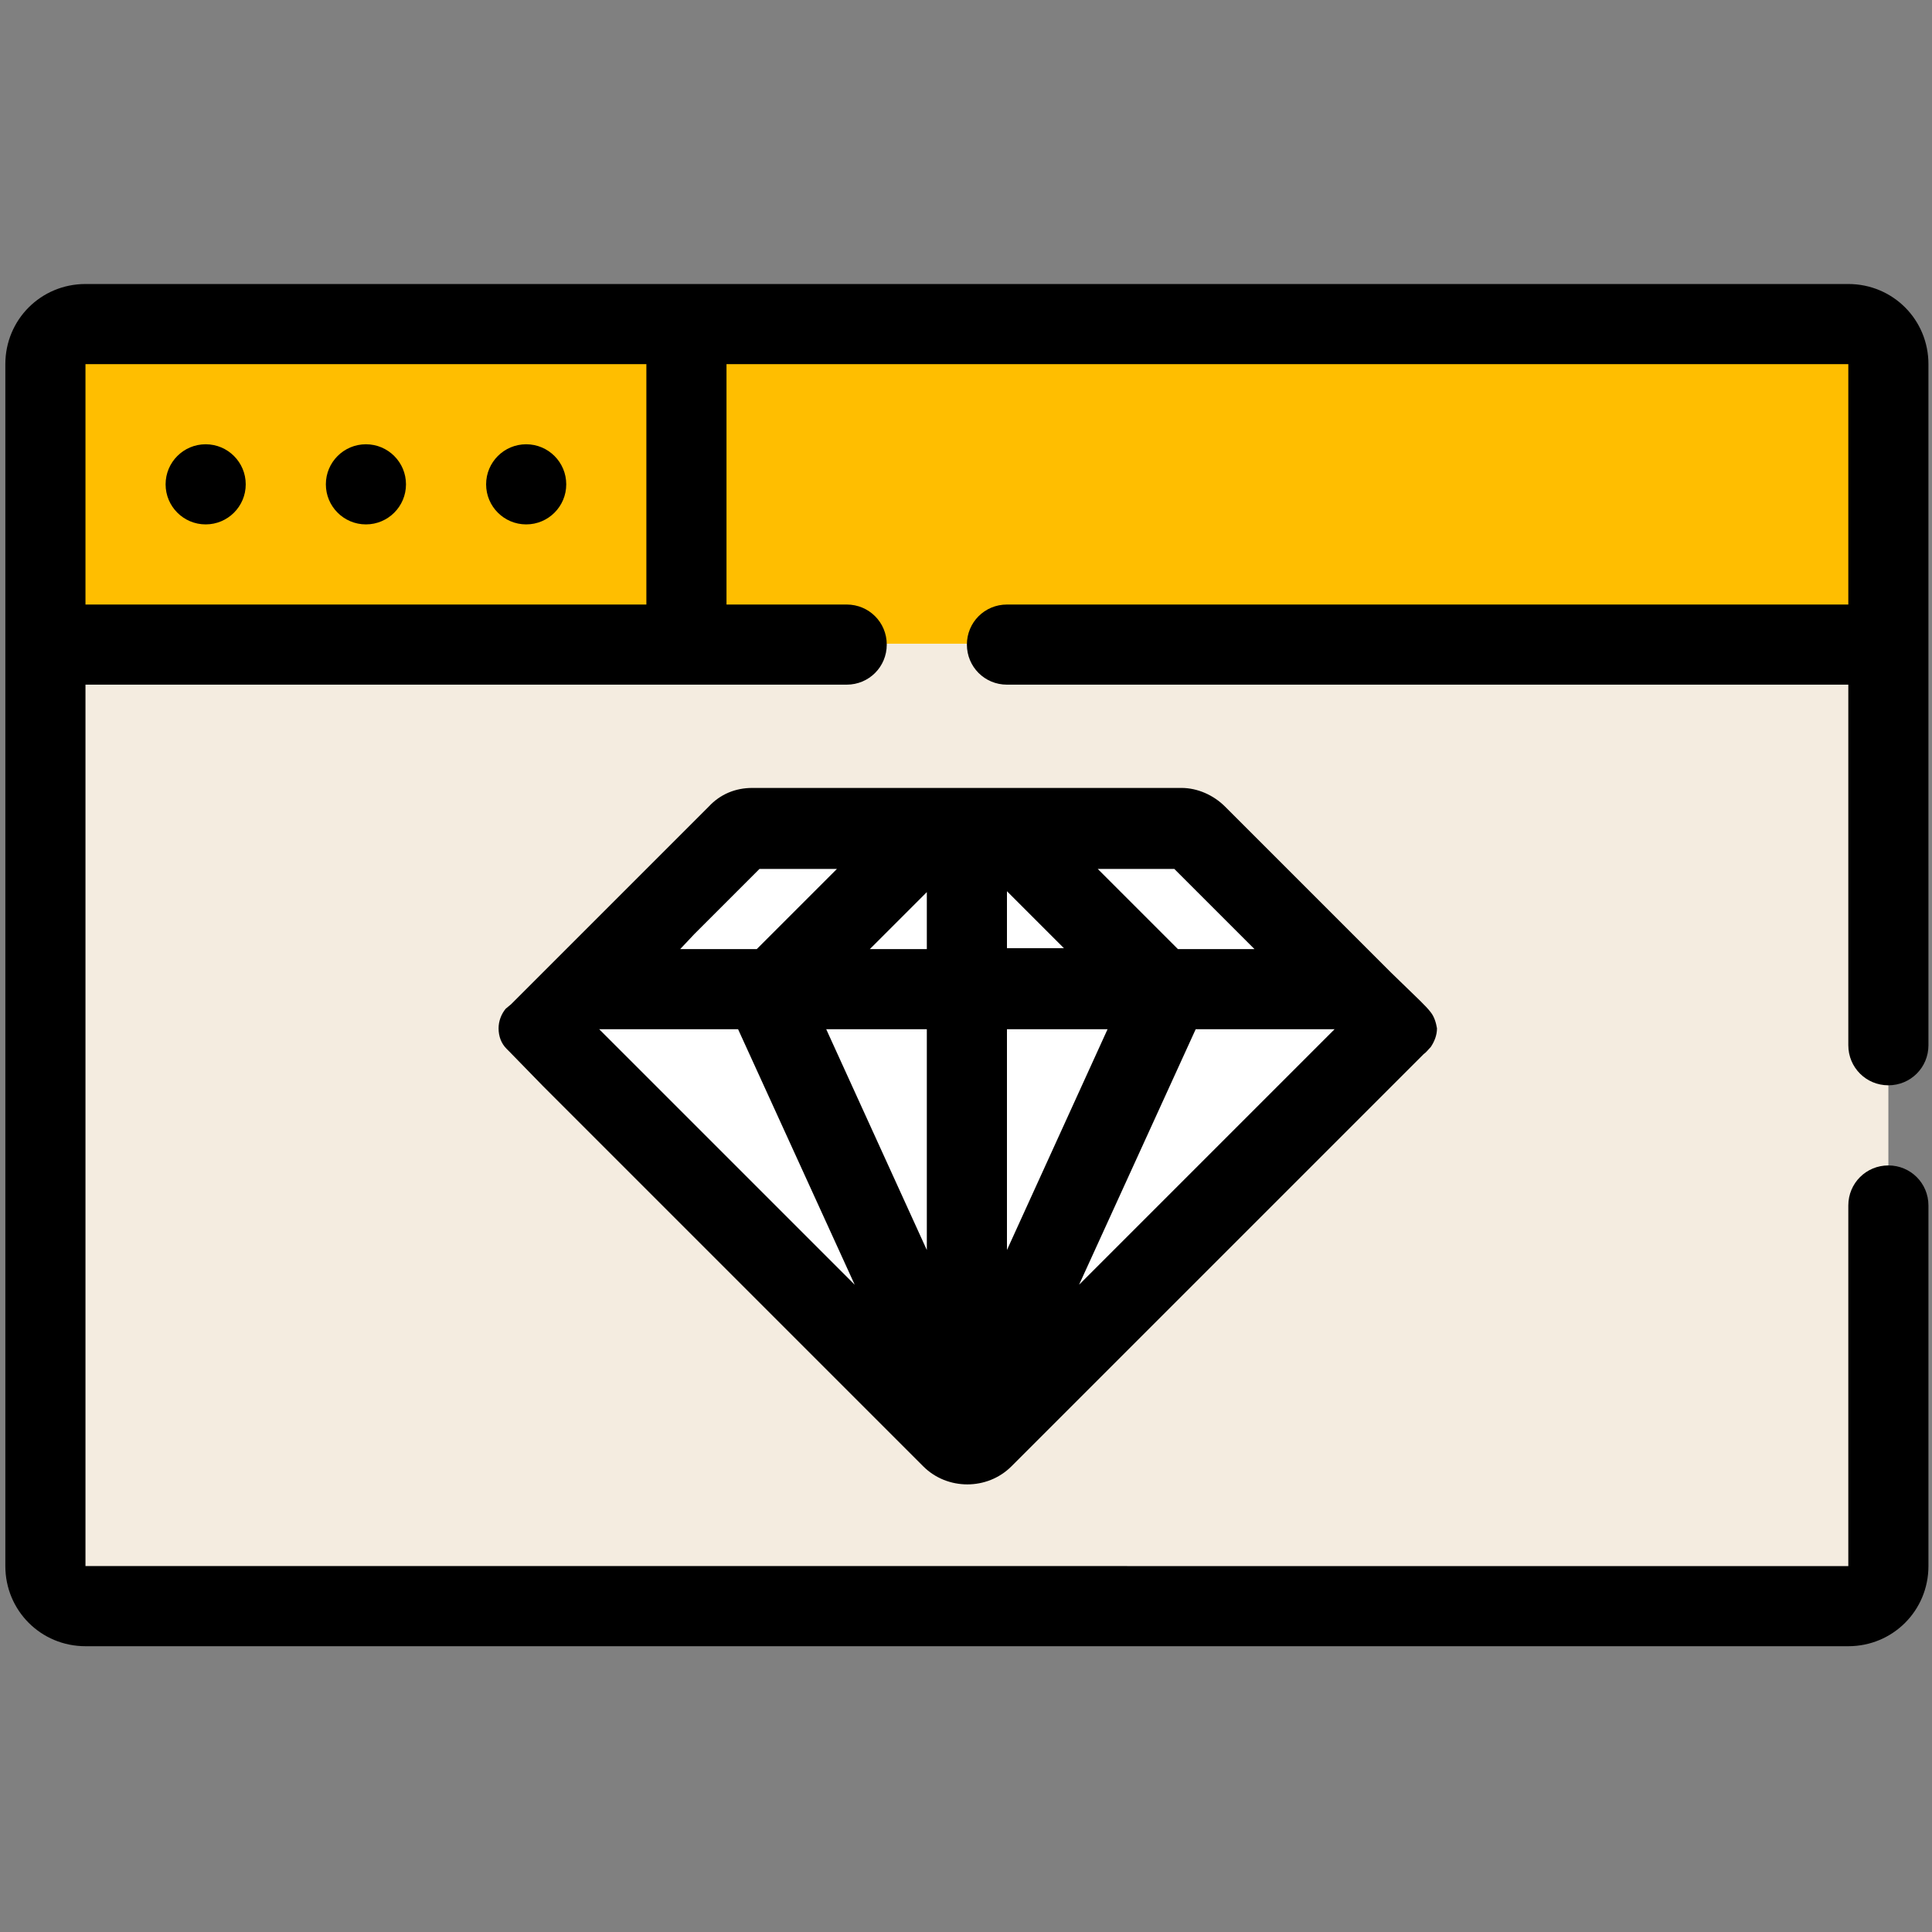
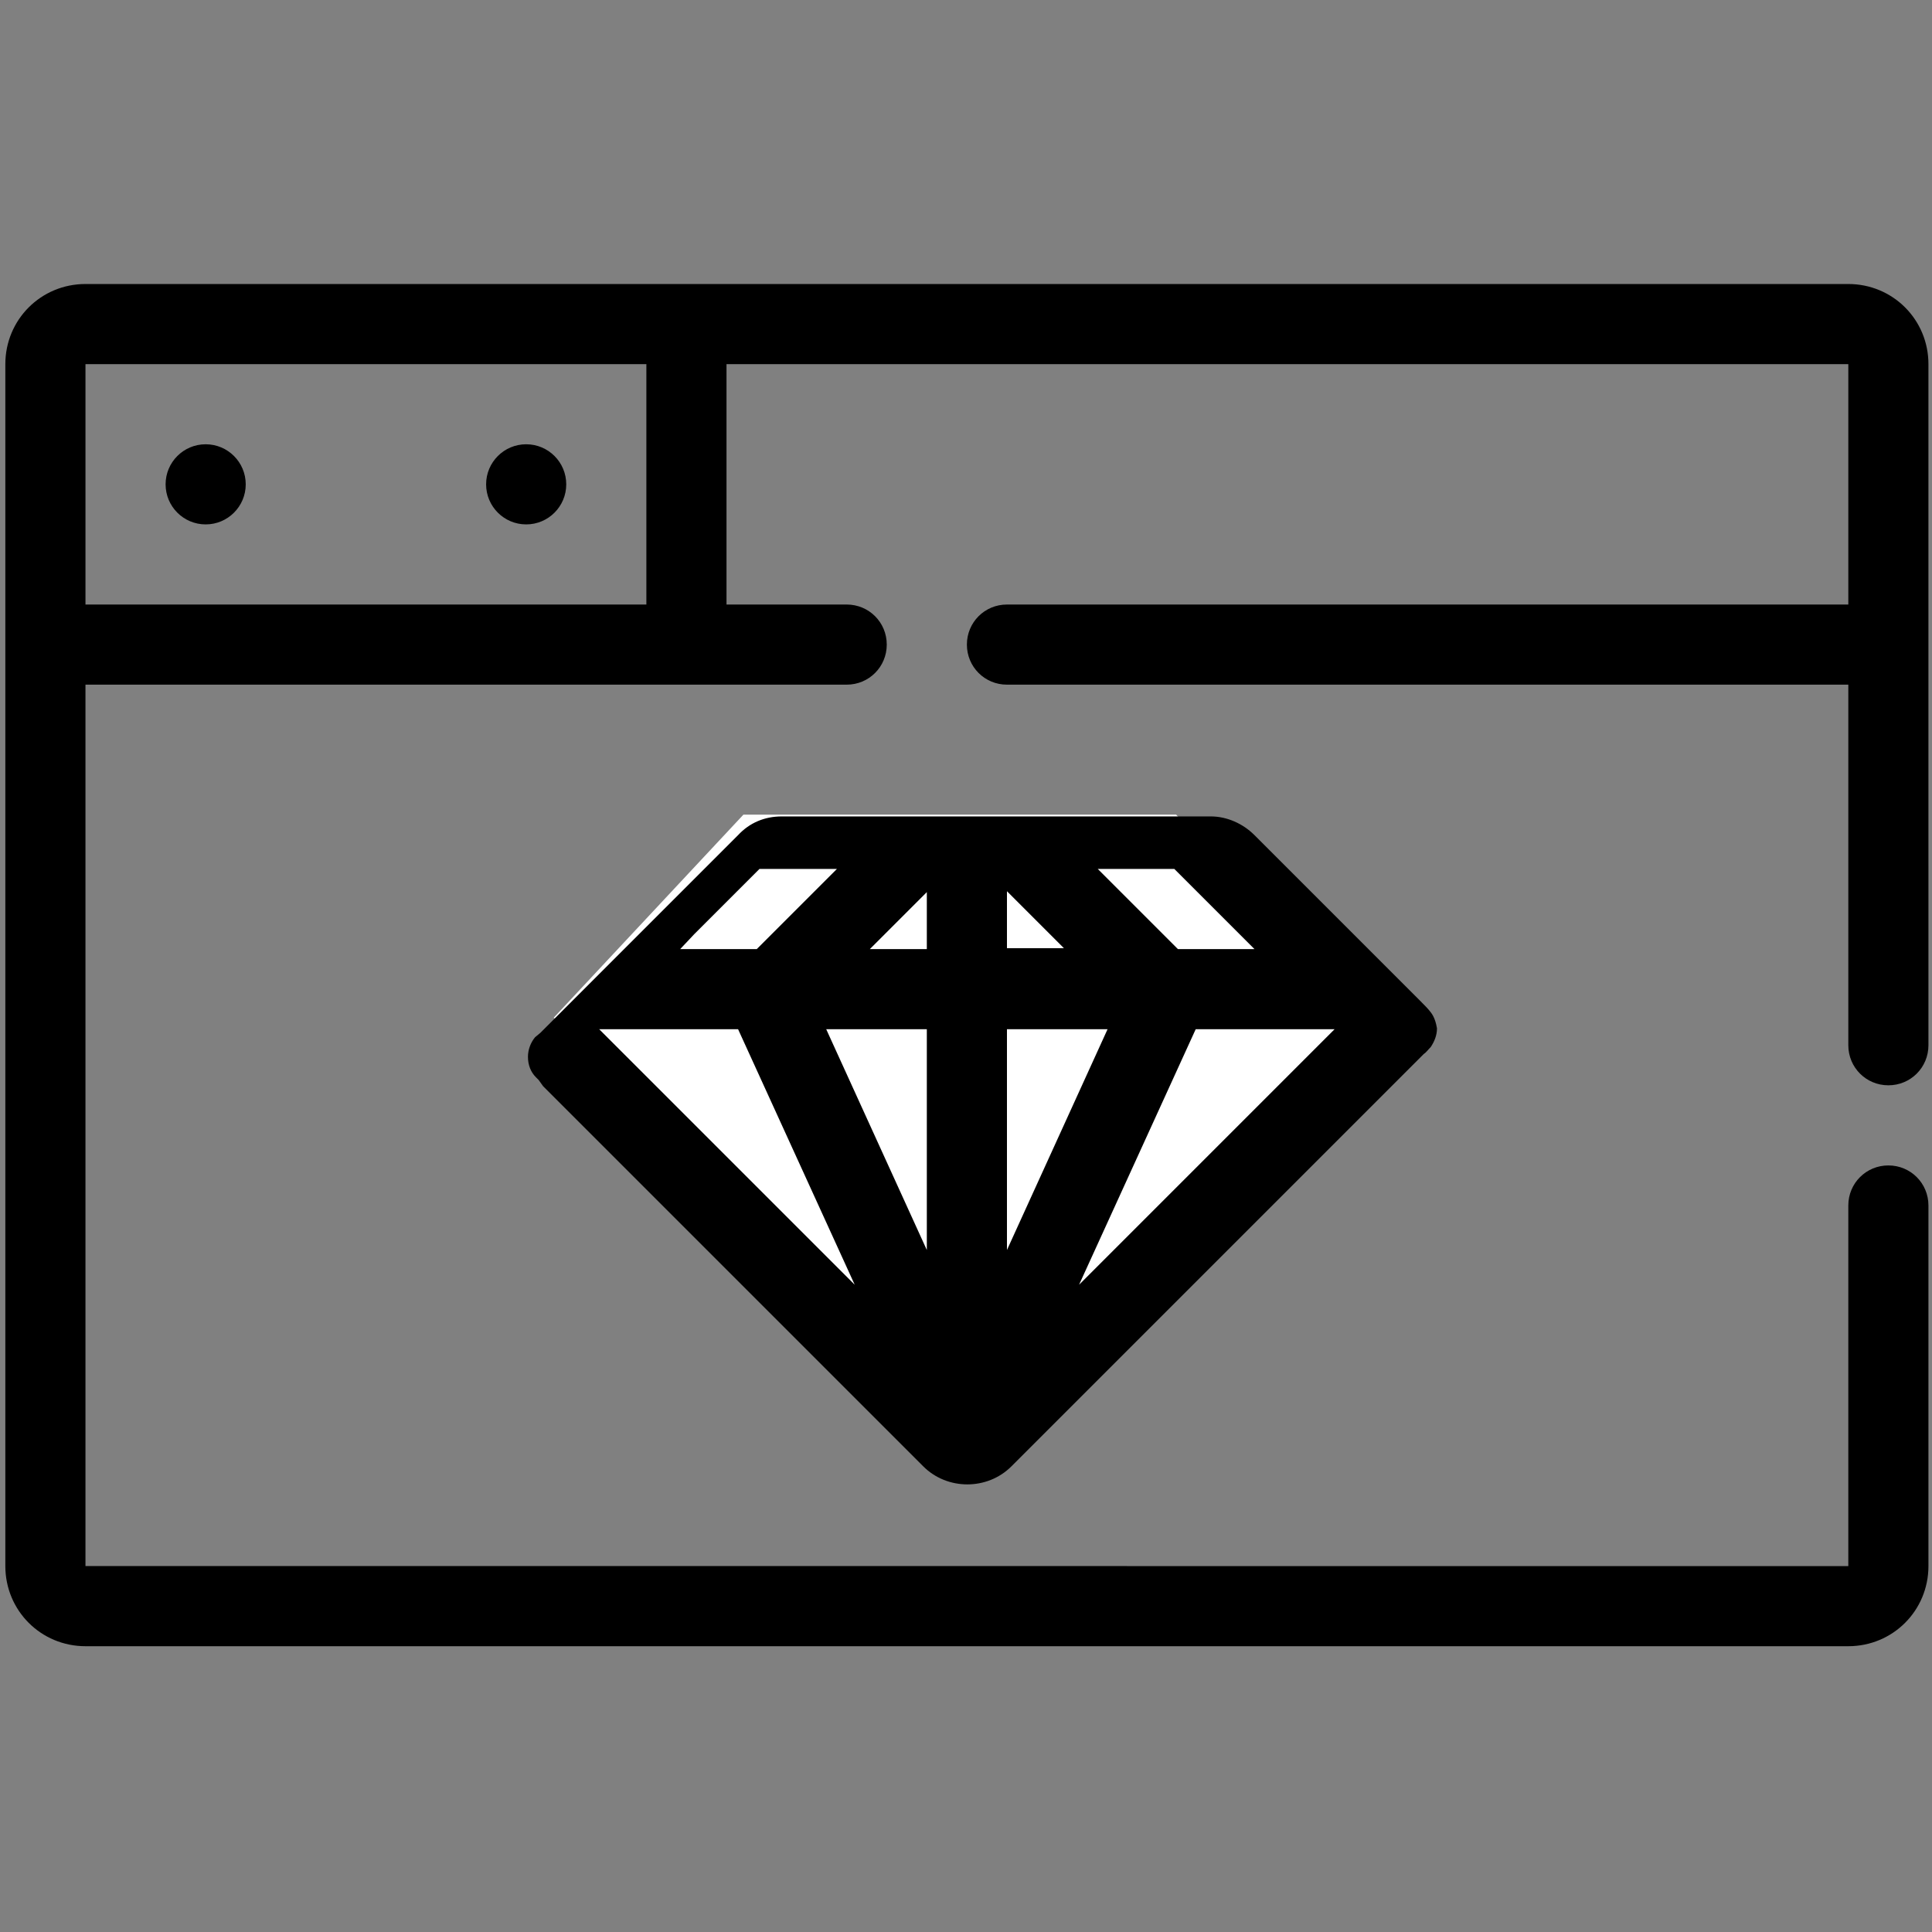
<svg xmlns="http://www.w3.org/2000/svg" version="1.1" id="Camada_1" x="0px" y="0px" viewBox="0 0 217 217" style="enable-background:new 0 0 217 217;" xml:space="preserve">
  <rect x="0" y="0" width="217" height="217" fill="#808080" stroke="none" />
  <style type="text/css">
	.st0{fill:#F4ECE0;}
	.st1{fill:#FFFFFF;}
	.st2{fill:#FFBE00;}
</style>
-   <rect x="5.4" y="37" class="st0" width="206.7" height="140" />
  <polygon class="st1" points="132.1,91.5 156.2,116.8 110.2,162.8 62.2,114.3 83.5,91.5 " />
-   <rect x="5.4" y="38.2" class="st2" width="205.2" height="34.1" />
  <g>
    <circle cx="23.1" cy="54.4" r="4.5" />
-     <circle cx="41.1" cy="54.4" r="4.5" />
    <circle cx="59.1" cy="54.4" r="4.5" />
  </g>
  <g>
    <path d="M207.6,31.9h-36h-18h-18h-9H9.6c-5,0-9,4-9,9v27v9v63v18v9v9c0,5,4,9,9,9h117h9h18h18h36c5,0,9-4,9-9v-9v-9v-18v-4.5   c0-2.5-2-4.5-4.5-4.5s-4.5,2-4.5,4.5v4.5v18v9v9h-36h-18h-18h-9H9.6v-9v-9v-18v-63h63h9h13.5c2.5,0,4.5-2,4.5-4.5s-2-4.5-4.5-4.5   H81.6v-27h45h9h18h18h36v27h-36h-18h-18h-9h-13.5c-2.5,0-4.5,2-4.5,4.5s2,4.5,4.5,4.5h13.5h9h18h18h36v40.5c0,2.5,2,4.5,4.5,4.5   s4.5-2,4.5-4.5V76.9v-9v-27C216.6,35.9,212.6,31.9,207.6,31.9z M72.6,67.9h-63v-27h63V67.9z" />
  </g>
-   <path d="M160.7,113.7c-0.3-0.4-0.7-0.8-1.2-1.3l-3.3-3.2l-2.7-2.7l-9-9l-1.4-1.4l-5.5-5.5l0,0c-1.3-1.3-3.1-2.1-4.9-2.1h-9.8h-9.8  h-9h-9.8h-9.8c-1.9,0-3.6,0.7-4.9,2.1l-0.6,0.6l-4.9,4.9l-1.4,1.4l-9,9l-2.7,2.7l-3.6,3.6l-0.6,0.5c-0.5,0.6-0.8,1.4-0.8,2.2  c0,0.9,0.3,1.7,0.9,2.3l0.3,0.3L61,122l41.3,41.3l1.4,1.4c2.7,2.7,7.2,2.7,9.9,0l1.4-1.4l41.3-41.3l3.6-3.6c0.3-0.2,0.5-0.5,0.8-0.8  c0.4-0.6,0.7-1.3,0.7-2.1C161.3,114.9,161.1,114.2,160.7,113.7z M78,104.9l6.8-6.8l0.5-0.5H94l-9,9h-6.1h-2.5L78,104.9z M67.3,115.6  L67.3,115.6l15.6,0L96,144.3L67.3,115.6z M104.1,152.4L104.1,152.4L104.1,152.4L104.1,152.4z M104.1,140.4l-11.3-24.8h11.3V140.4z   M104.1,106.6h-6.4l6.4-6.4V106.6z M131.9,97.6l0.5,0.5l6.8,6.8l1.7,1.7h-2.5h-6.1l-9-9H131.9z M113.1,100.1l6.4,6.4h-6.4V100.1z   M113.1,152.4L113.1,152.4L113.1,152.4L113.1,152.4z M113.1,140.4v-24.8h11.3L113.1,140.4z M121.2,144.3l13.1-28.7h15.6l0,0  L121.2,144.3z" />
+   <path d="M160.7,113.7c-0.3-0.4-0.7-0.8-1.2-1.3l-2.7-2.7l-9-9l-1.4-1.4l-5.5-5.5l0,0c-1.3-1.3-3.1-2.1-4.9-2.1h-9.8h-9.8  h-9h-9.8h-9.8c-1.9,0-3.6,0.7-4.9,2.1l-0.6,0.6l-4.9,4.9l-1.4,1.4l-9,9l-2.7,2.7l-3.6,3.6l-0.6,0.5c-0.5,0.6-0.8,1.4-0.8,2.2  c0,0.9,0.3,1.7,0.9,2.3l0.3,0.3L61,122l41.3,41.3l1.4,1.4c2.7,2.7,7.2,2.7,9.9,0l1.4-1.4l41.3-41.3l3.6-3.6c0.3-0.2,0.5-0.5,0.8-0.8  c0.4-0.6,0.7-1.3,0.7-2.1C161.3,114.9,161.1,114.2,160.7,113.7z M78,104.9l6.8-6.8l0.5-0.5H94l-9,9h-6.1h-2.5L78,104.9z M67.3,115.6  L67.3,115.6l15.6,0L96,144.3L67.3,115.6z M104.1,152.4L104.1,152.4L104.1,152.4L104.1,152.4z M104.1,140.4l-11.3-24.8h11.3V140.4z   M104.1,106.6h-6.4l6.4-6.4V106.6z M131.9,97.6l0.5,0.5l6.8,6.8l1.7,1.7h-2.5h-6.1l-9-9H131.9z M113.1,100.1l6.4,6.4h-6.4V100.1z   M113.1,152.4L113.1,152.4L113.1,152.4L113.1,152.4z M113.1,140.4v-24.8h11.3L113.1,140.4z M121.2,144.3l13.1-28.7h15.6l0,0  L121.2,144.3z" />
</svg>